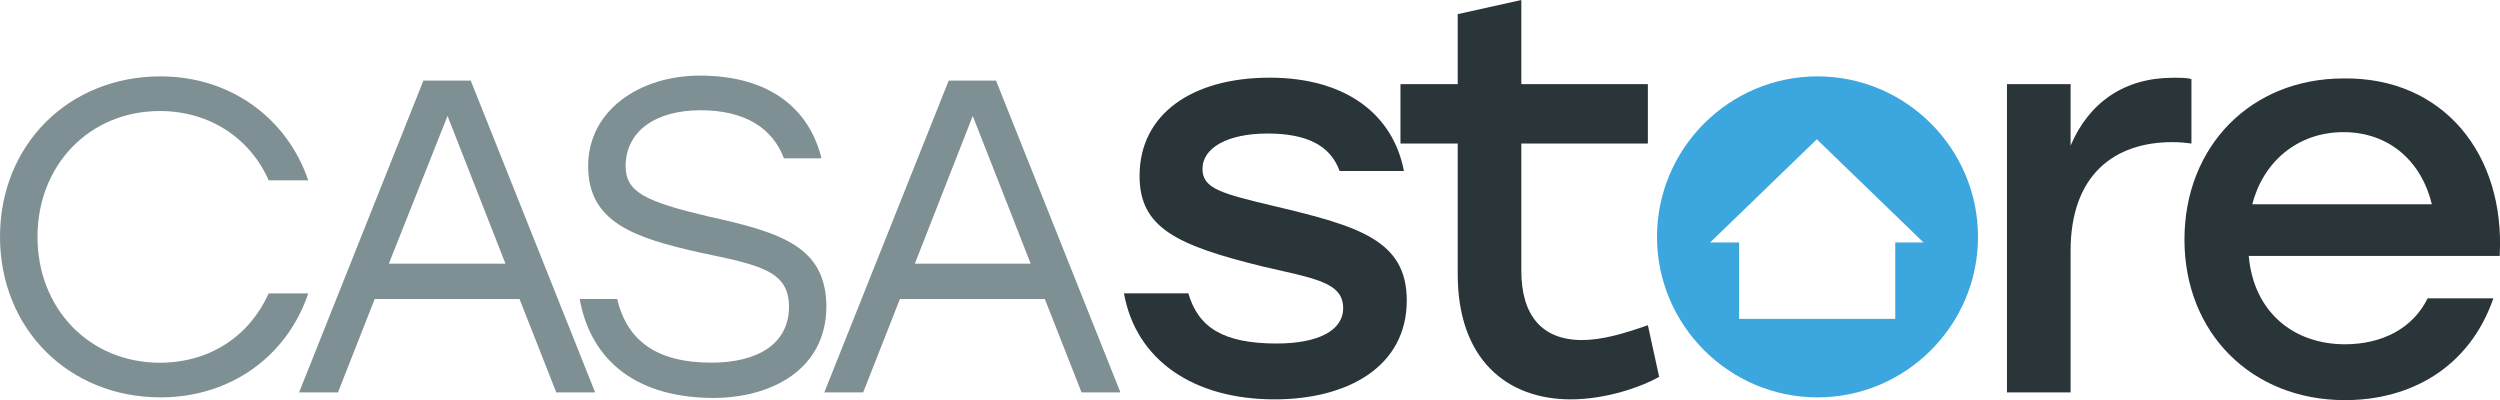
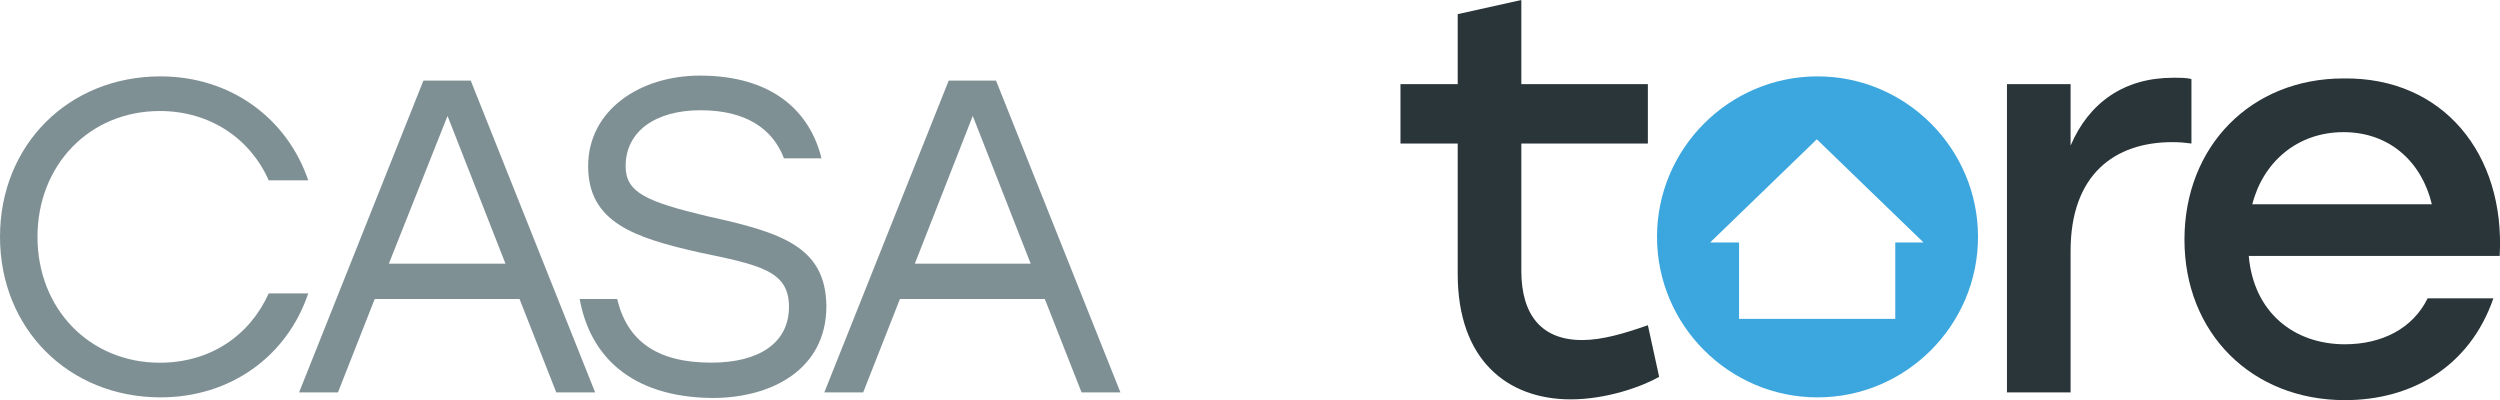
<svg xmlns="http://www.w3.org/2000/svg" id="Design" viewBox="0 0 325.39 52.08">
  <defs>
    <style> .cls-1 { fill: #7f9095; } .cls-2 { fill: #3ca6de; } .cls-3 { fill: #2a3539; } </style>
  </defs>
  <path class="cls-2" d="M236.56,9.94c-11.5,0-20.89,9.39-20.89,20.89s9.39,20.89,20.89,20.89,20.89-9.39,20.89-20.89-9.39-20.89-20.89-20.89Zm10.12,21.62v9.94h-20.33v-9.94h-3.77l13.89-13.43,13.89,13.43h-3.68Z" />
  <g>
    <path class="cls-3" d="M285.23,10.31v8.37c-.74-.09-1.38-.18-2.48-.18-7.54,0-13.25,4.23-13.25,14.17v18.4h-8.28V10.95h8.28v8c2.39-5.61,6.99-8.83,13.34-8.83,1.01,0,1.84,0,2.39,.18h0Z" />
    <path class="cls-3" d="M325.35,33.31h-32.66c.64,7.36,5.89,11.5,12.51,11.5,4.78,0,8.83-2.02,10.77-5.98h8.56c-3.13,9.02-10.77,13.25-19.32,13.25-12.15,0-20.89-8.74-20.89-20.89s8.65-20.98,20.7-20.98c12.97-.18,21.07,9.85,20.33,23.09Zm-32.2-6.72h23.37c-1.29-5.43-5.43-9.39-11.5-9.39s-10.49,3.96-11.87,9.39Z" />
  </g>
  <g>
    <path class="cls-1" d="M0,30.82C0,18.86,8.92,9.94,20.89,9.94c9.11,0,16.47,5.43,19.23,13.53h-5.15c-2.39-5.43-7.64-9.02-14.17-9.02-9.11,0-15.92,6.99-15.92,16.38s6.81,16.38,15.92,16.38c6.53,0,11.69-3.5,14.17-9.02h5.15c-2.76,8.19-10.12,13.53-19.23,13.53C8.92,51.71,0,42.78,0,30.82Z" />
    <path class="cls-1" d="M67.63,38.92h-18.86l-4.78,12.15h-5.06L55.11,10.49h6.16l16.19,40.58h-5.06l-4.78-12.15Zm-1.84-4.6l-7.54-19.23-7.64,19.23h15.18Z" />
    <path class="cls-1" d="M107.56,39.84c0,8.28-7.18,11.96-14.81,11.96-10.86-.09-16.01-5.7-17.3-12.88h4.88c1.29,5.43,5.15,8.28,12.24,8.28,6.26,0,10.12-2.58,10.12-7.27s-3.77-5.43-11.69-7.08c-8.56-1.93-14.45-3.96-14.45-11.23s6.72-11.78,14.54-11.78c9.48,0,14.35,4.69,15.83,10.77h-4.88c-1.47-3.86-4.97-6.26-10.86-6.26s-9.75,2.76-9.75,7.27c0,3.4,2.58,4.6,10.67,6.53,9.66,2.12,15.37,3.96,15.46,11.69h0Z" />
    <path class="cls-1" d="M135.99,38.92h-18.86l-4.78,12.15h-5.06L123.48,10.49h6.16l16.19,40.58h-5.06l-4.78-12.15h0Zm-1.84-4.6l-7.54-19.23-7.54,19.23h15.09Z" />
-     <path class="cls-3" d="M146.3,38.18h8.37c1.29,4.42,4.51,6.53,11.5,6.53,5.34,0,8.65-1.66,8.65-4.6,0-3.4-3.77-3.86-10.49-5.43-11.23-2.76-16.01-5.06-16.01-11.78,0-8.1,6.9-12.79,16.93-12.79s16.1,4.88,17.48,12.15h-8.37c-1.2-3.31-4.23-4.88-9.39-4.88s-8.46,1.84-8.46,4.6c0,2.58,2.48,3.22,9.48,4.88,10.86,2.58,17.11,4.42,17.11,12.24,0,8.65-7.73,12.88-17.21,12.88-10.49,0-18.03-5.06-19.6-13.8h0Z" />
    <path class="cls-3" d="M215.95,49.04c-2.21,1.29-6.9,2.94-11.5,2.94-8.28,0-14.72-5.15-14.72-16.29V18.68h-7.45v-7.73h7.45V1.84l8.28-1.84V10.95h16.47v7.73h-16.47v16.56c0,5.8,2.67,9.02,7.91,9.02,2.58,0,5.43-.83,8.56-1.93l1.47,6.72h0Z" />
  </g>
</svg>